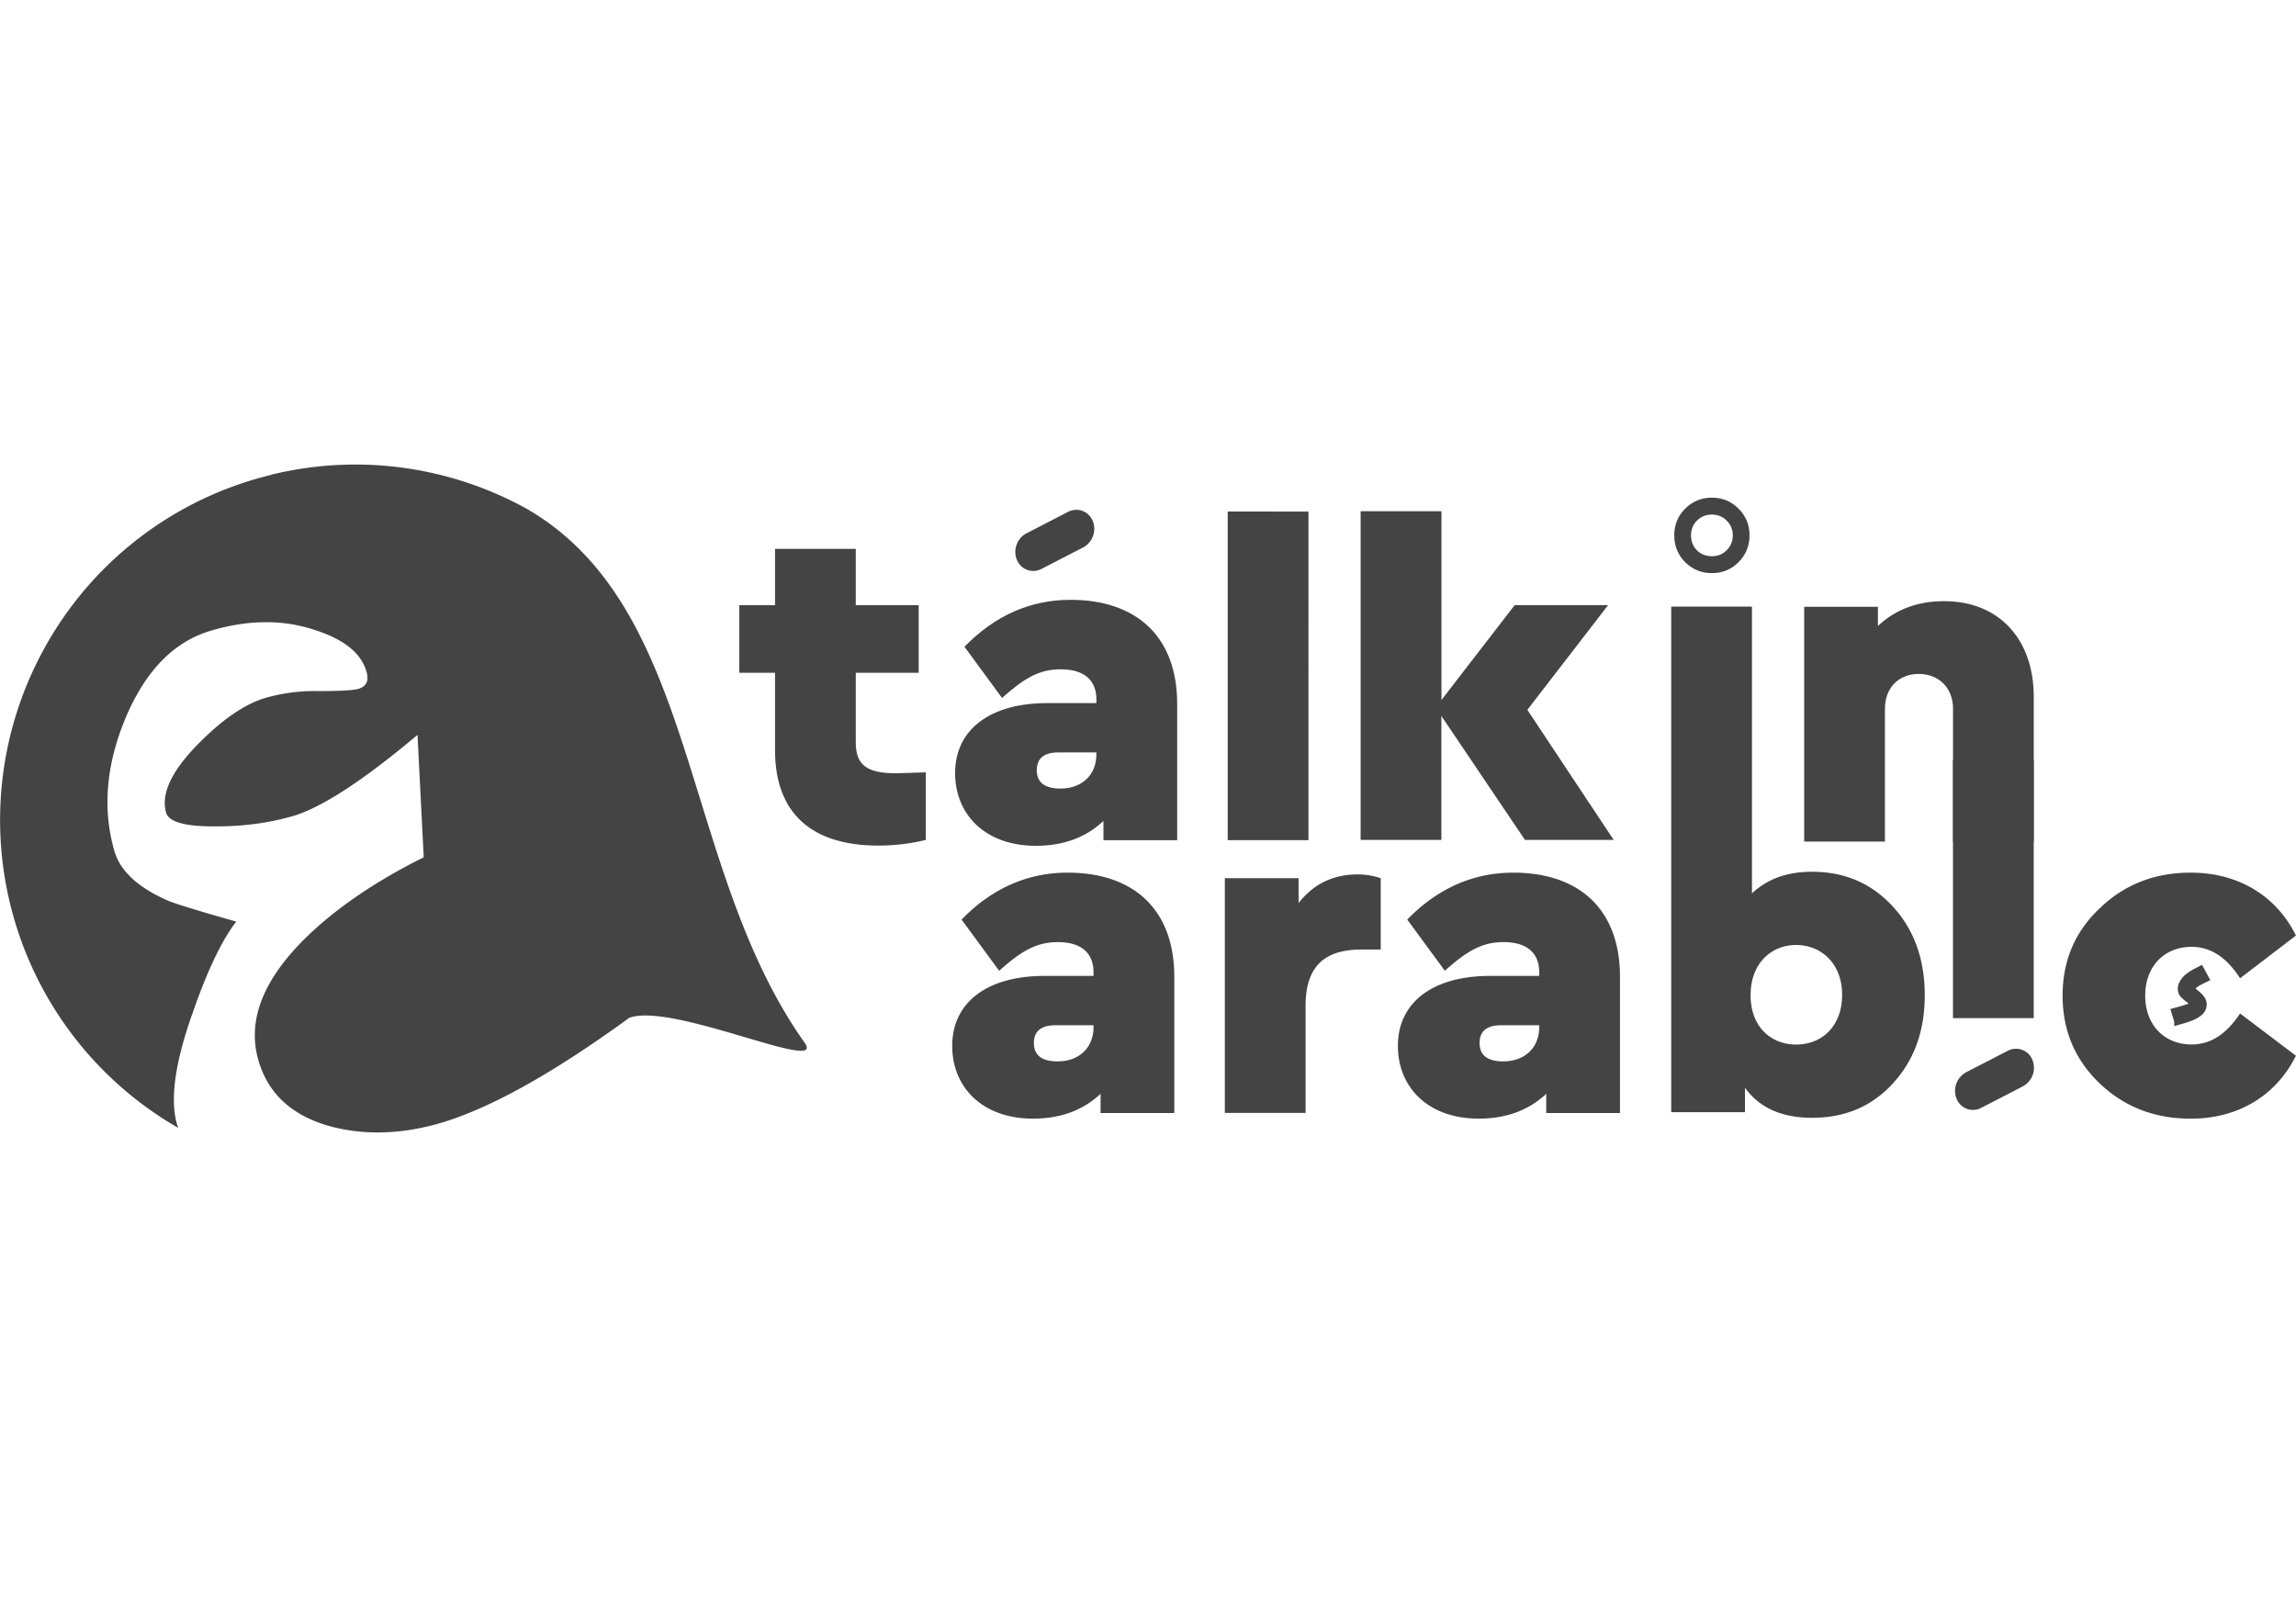
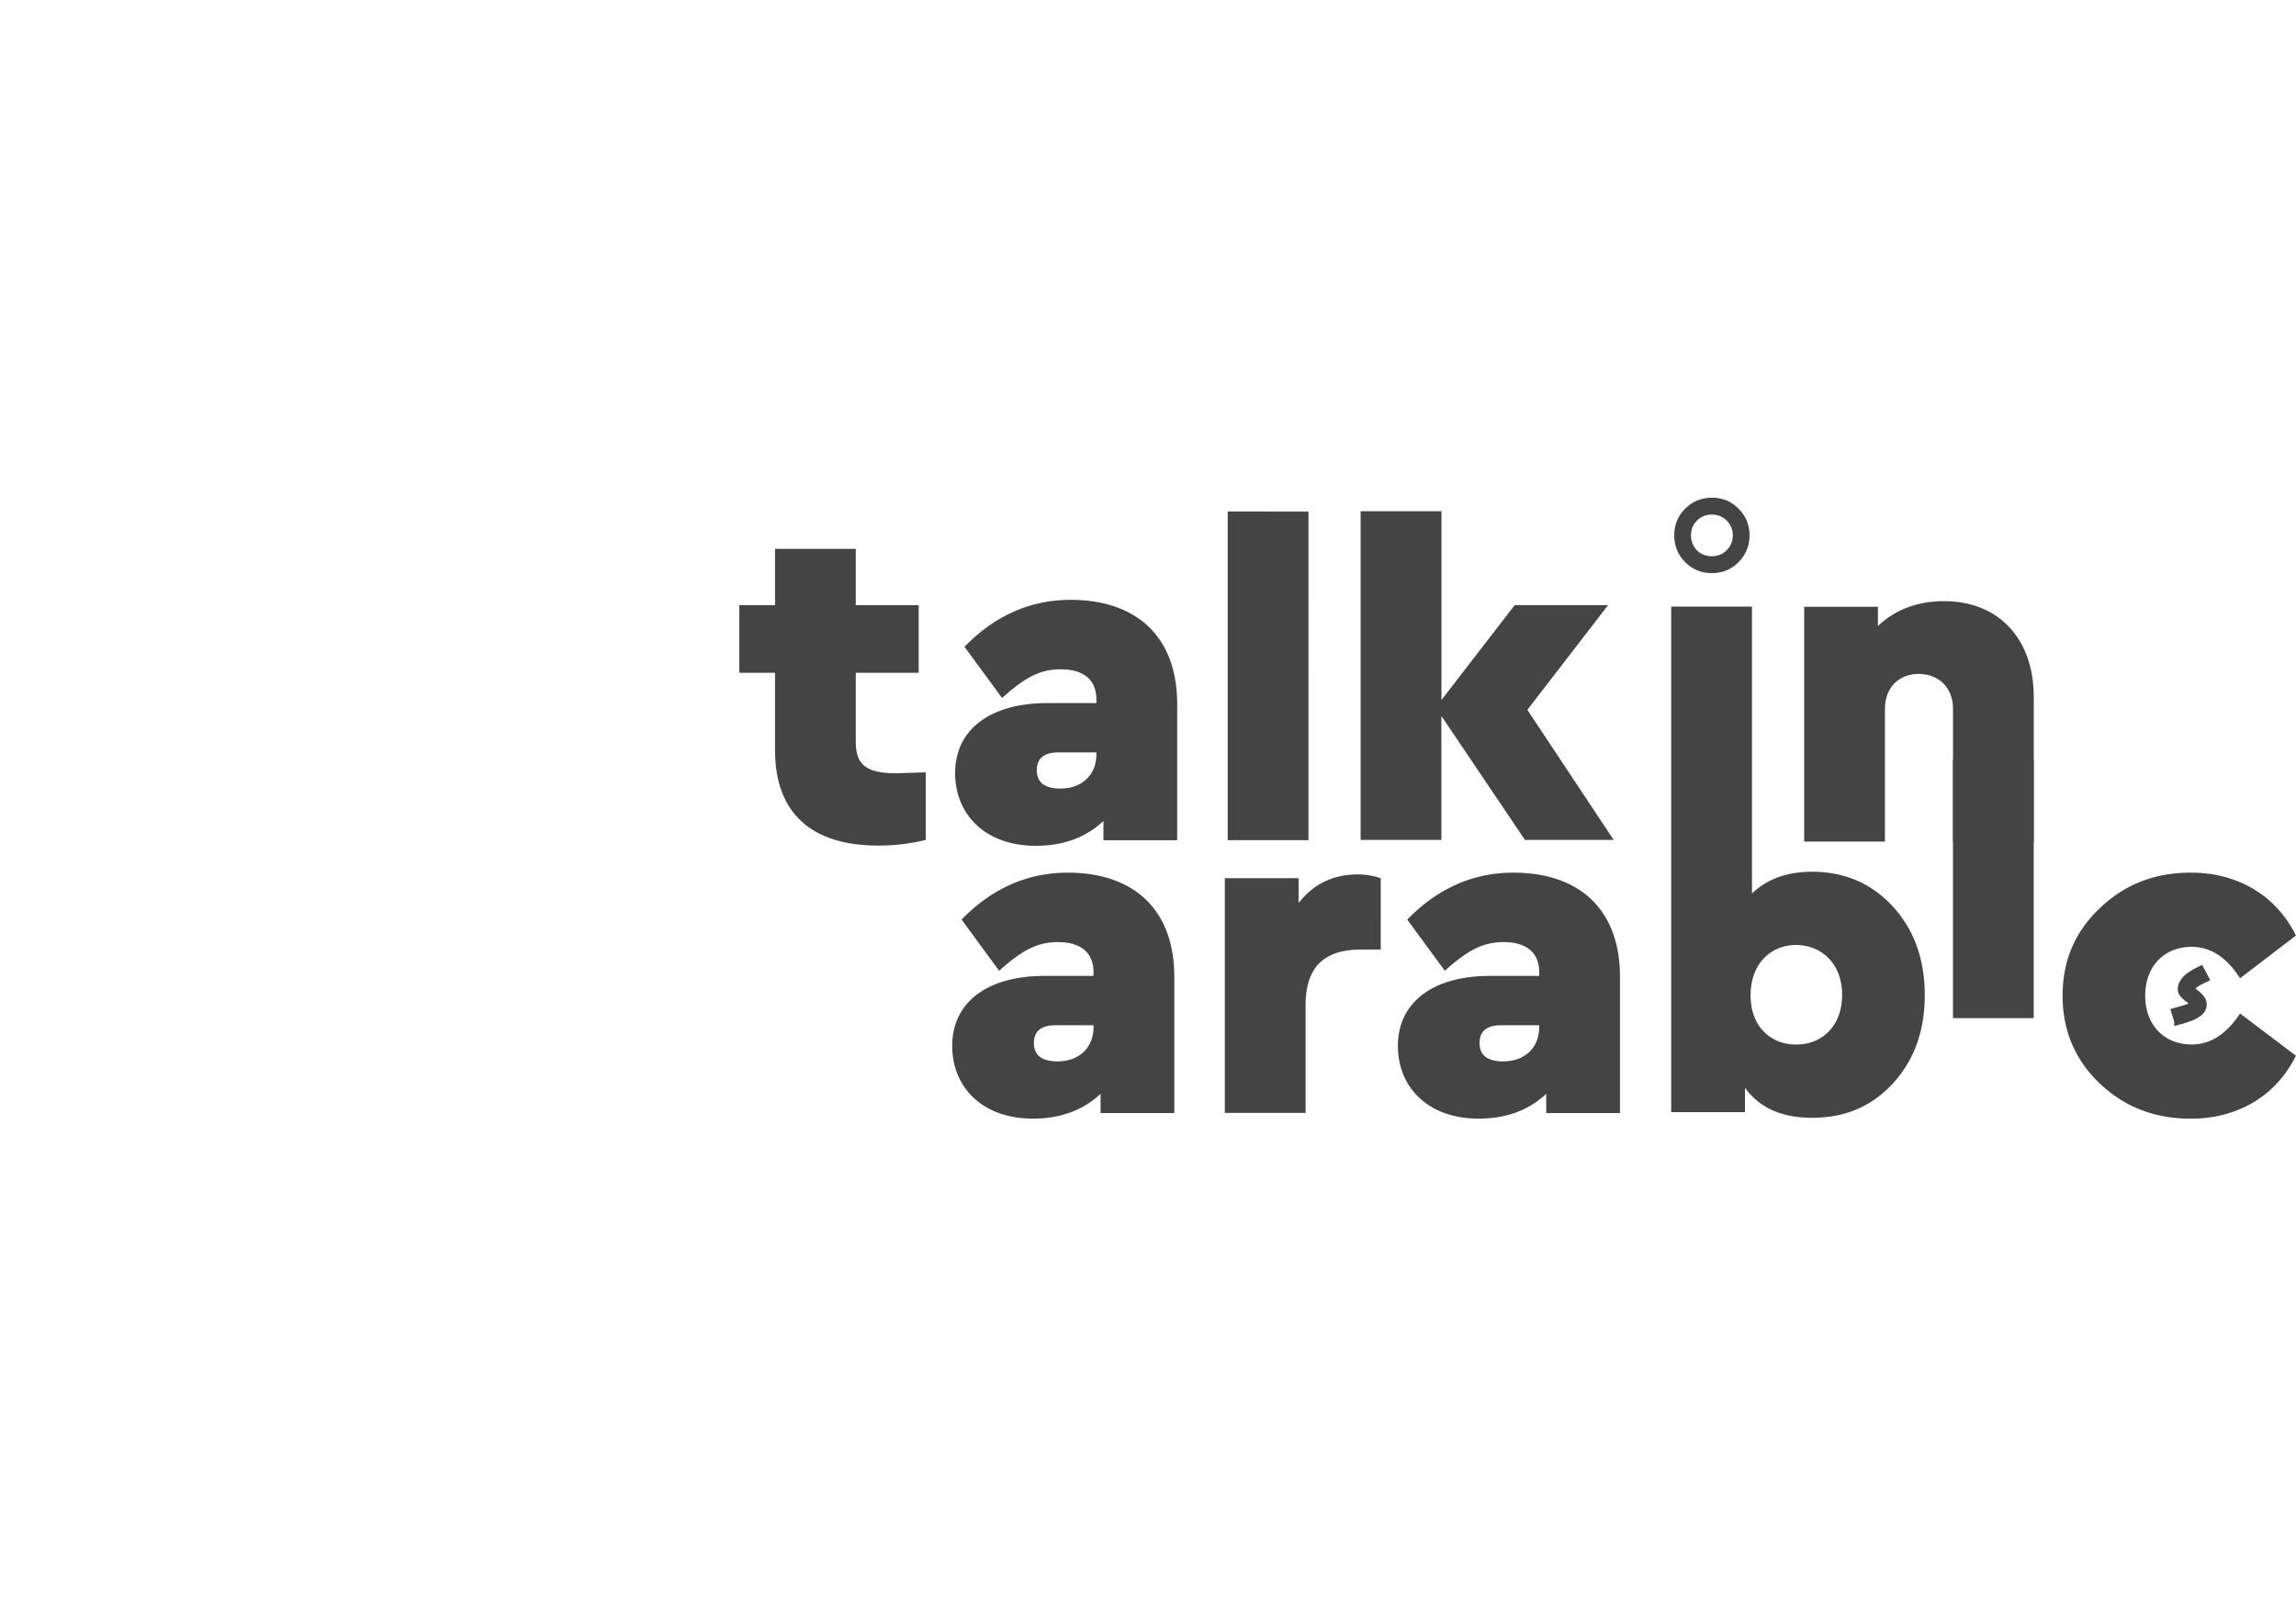
<svg xmlns="http://www.w3.org/2000/svg" height="36" viewBox="0 0 51.754 15.057">
  <g fill="#444">
    <path d="M20.2 6.96c-.667 0-.91-.19-.91-.698V4.695h1.418V3.171H19.29v-1.27h-1.82v1.27h-.805v1.524h.805v1.746c0 1.43.836 2.149 2.328 2.149.36 0 .72-.042 1.069-.127V6.939c-.381.01-.604.021-.667.021zm3.932-3.91c-.9 0-1.704.35-2.392 1.058l.847 1.154c.508-.455.847-.646 1.323-.646.55 0 .804.265.804.678v.084h-1.111c-1.28 0-2.074.593-2.074 1.577 0 .932.677 1.64 1.82 1.64.624 0 1.132-.19 1.524-.56v.434h1.662v-3.07c0-1.524-.921-2.349-2.403-2.349zm-.222 4.255c-.36 0-.54-.138-.54-.413 0-.265.159-.402.487-.402h.857v.042c0 .476-.339.772-.804.772zm3.764-6.245v7.408h1.82V1.06zm6.754 4.47 1.82-2.36h-2.106l-1.65 2.138V1.053H30.67v7.409h1.82V5.668l1.884 2.794h2zm9.394-2.45c-.603 0-1.1.19-1.492.56v-.433h-1.662v5.292h1.82V5.504c0-.466.307-.784.763-.784.455 0 .772.318.772.784v2.995h1.82v-3.26c0-1.312-.793-2.159-2.021-2.159z" />
    <path d="M24.067 9.2c-.9 0-1.704.35-2.392 1.058l.847 1.154c.508-.455.847-.646 1.323-.646.55 0 .804.265.804.678v.084h-1.111c-1.28 0-2.074.593-2.074 1.577 0 .932.677 1.64 1.82 1.64.624 0 1.132-.19 1.524-.56v.434h1.662v-3.07c0-1.524-.921-2.349-2.403-2.349zm-.222 4.255c-.36 0-.54-.138-.54-.413 0-.265.159-.402.487-.402h.857v.042c0 .476-.339.772-.804.772zm6.759-4.215c-.55 0-.995.212-1.333.646v-.561h-1.662v5.291h1.82v-2.413c0-.889.424-1.27 1.26-1.27h.434V9.325a1.614 1.614 0 0 0-.52-.085zm3.509-.04c-.9 0-1.704.35-2.392 1.058l.847 1.154c.508-.455.847-.646 1.323-.646.55 0 .804.265.804.678v.084h-1.111c-1.28 0-2.074.593-2.074 1.577 0 .932.677 1.64 1.82 1.64.624 0 1.132-.19 1.524-.56v.434h1.662v-3.07c0-1.524-.921-2.349-2.403-2.349zm-.222 4.255c-.36 0-.54-.138-.54-.413 0-.265.159-.402.487-.402h.857v.042c0 .476-.339.772-.804.772zm6.955-4.275c-.56 0-1.005.159-1.355.487V3.202h-1.82v11.397h1.662v-.55c.328.455.836.677 1.513.677.74 0 1.344-.254 1.82-.773s.72-1.174.72-1.99c0-.814-.243-1.481-.72-2-.476-.518-1.08-.783-1.82-.783zm-.36 3.895c-.56 0-1.026-.392-1.026-1.111 0-.72.465-1.133 1.026-1.133.561 0 1.037.413 1.037 1.122s-.455 1.122-1.037 1.122zm3.536-6.415v5.82h1.82V6.66zm5.36 2.54c-.815 0-1.492.265-2.053.804-.561.53-.836 1.186-.836 1.969s.275 1.44.836 1.979c.56.53 1.238.794 2.053.794 1.09 0 1.937-.54 2.37-1.419l-1.259-.952c-.307.466-.666.698-1.09.698-.635 0-1.048-.455-1.048-1.1s.413-1.1 1.048-1.1c.424 0 .783.232 1.09.708l1.26-.963c-.434-.878-1.28-1.418-2.371-1.418z" aria-label="arabic" />
-     <path d="m44.321 13.698.934-.481a.397.397 0 0 1 .557.202.476.476 0 0 1-.218.6l-.933.482a.397.397 0 0 1-.557-.202.476.476 0 0 1 .217-.6zM6.126.23A7.976 7.976 0 0 0 .983 4.174a8.005 8.005 0 0 0 3.033 10.779l-.026-.081c-.162-.562-.044-1.403.357-2.523.327-.942.653-1.624.978-2.045-.855-.243-1.365-.4-1.532-.47-.678-.294-1.083-.668-1.214-1.12-.27-.933-.191-1.922.238-2.969.453-1.09 1.101-1.757 1.946-2.002.857-.252 1.645-.25 2.36-.004.64.208 1.02.518 1.138.93.06.205-.001.335-.184.388-.12.034-.425.05-.908.05a4.05 4.05 0 0 0-1.176.151c-.439.128-.913.44-1.42.936-.681.659-.957 1.21-.828 1.656.062.211.44.314 1.133.307.629 0 1.203-.082 1.723-.232.642-.188 1.579-.795 2.81-1.83l.14 2.759c-1.068.532-1.94 1.124-2.617 1.773-1.001.967-1.371 1.902-1.108 2.808.223.767.781 1.267 1.676 1.499.757.188 1.556.158 2.393-.08 1.128-.326 2.557-1.12 4.287-2.38.95-.365 4.46 1.272 3.955.56-2.82-3.978-2.357-9.807-6.289-12.05a7.976 7.976 0 0 0-5.72-.758zM23.14 1.55l.933-.482c.215-.11.463-.02.557.202s-.003.49-.218.6l-.933.482c-.215.11-.463.02-.557-.202s.003-.49.217-.6z" />
  </g>
  <path d="M39.059 1.596q0-.195-.137-.331-.136-.137-.334-.137-.202 0-.338.137-.133.133-.133.331 0 .201.133.338.136.133.338.133.198 0 .334-.136.137-.137.137-.335zm.13-.6q.247.244.247.6t-.247.604q-.245.248-.601.248t-.604-.248q-.245-.248-.245-.604t.245-.6q.248-.249.604-.249t.6.248z" fill="#444" aria-label="ْْ" />
  <path d="m49.092 12.55-.066-.218q.218-.059.312-.093.093-.039.093-.08 0-.038-.041-.07-.039-.034-.09-.068-.049-.039-.09-.087-.039-.048-.039-.118 0-.09.087-.197.086-.107.343-.232l.107.198q-.16.076-.235.131-.073.052-.073.093 0 .032.038.066l.09.076q.052.042.09.097.041.052.041.125 0 .066-.041.128-.042.062-.163.124-.12.06-.363.125z" fill="#444" stroke="#444" stroke-width=".165" aria-label="ك" />
</svg>